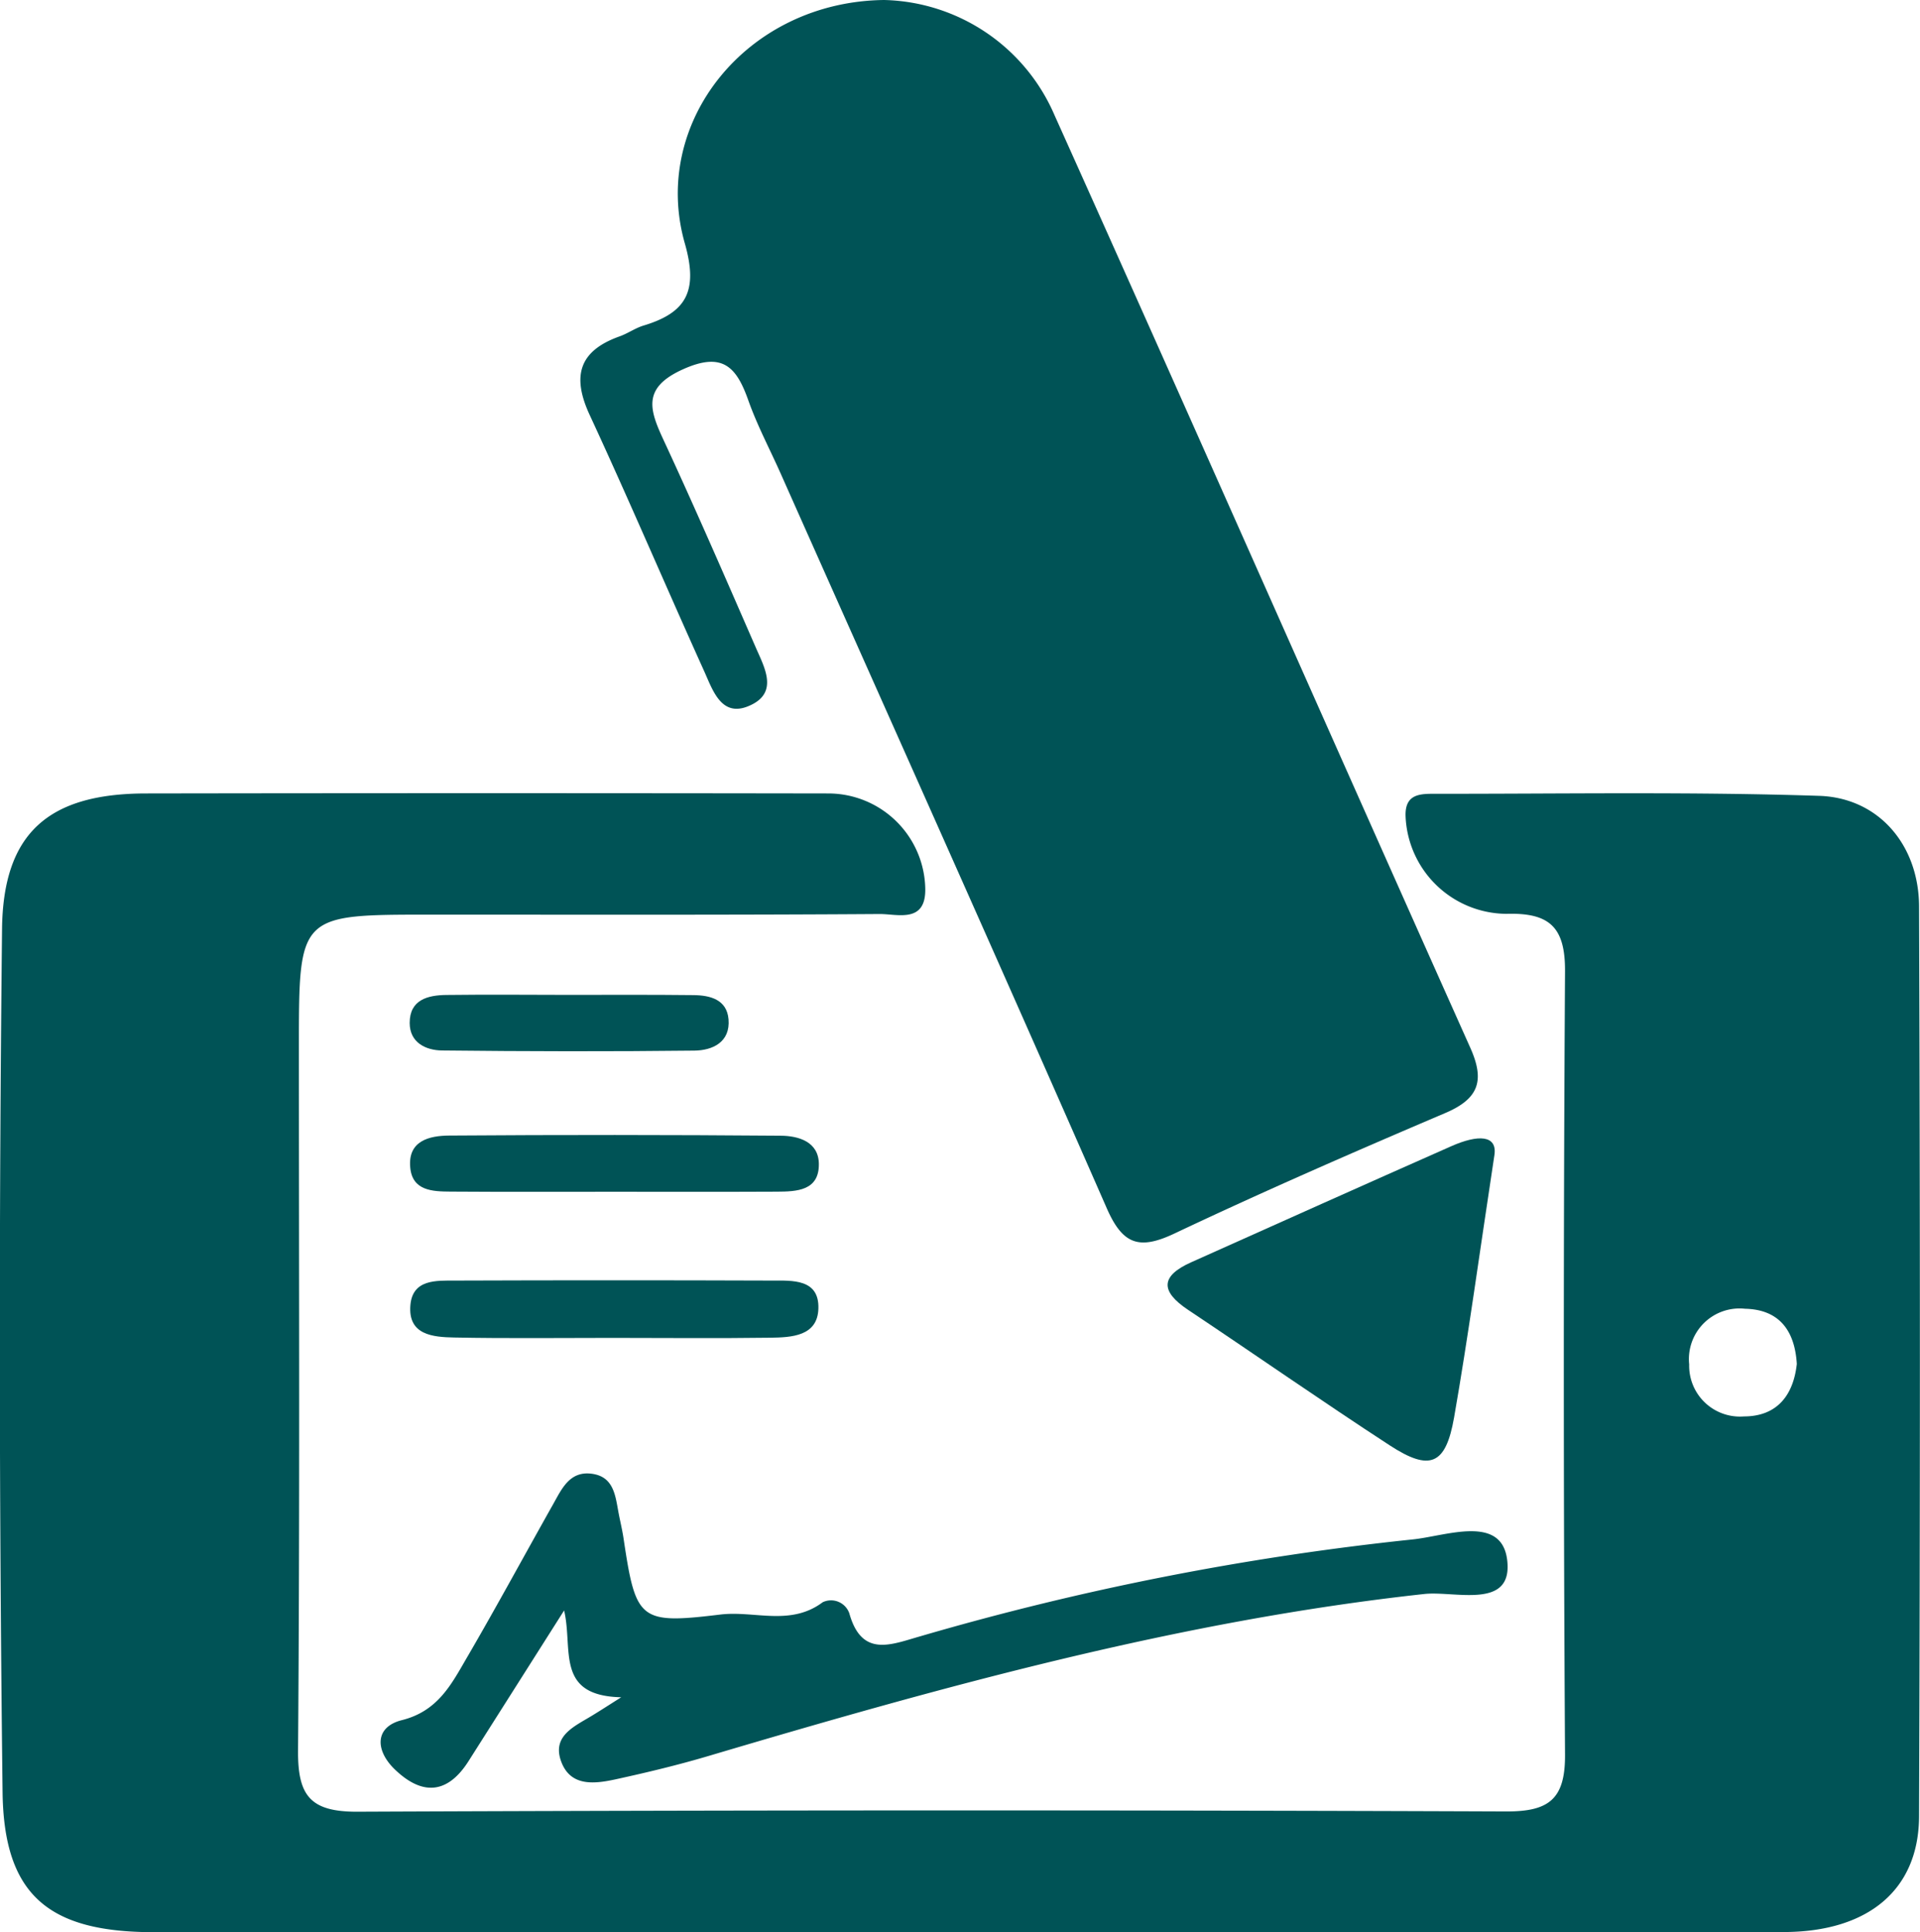
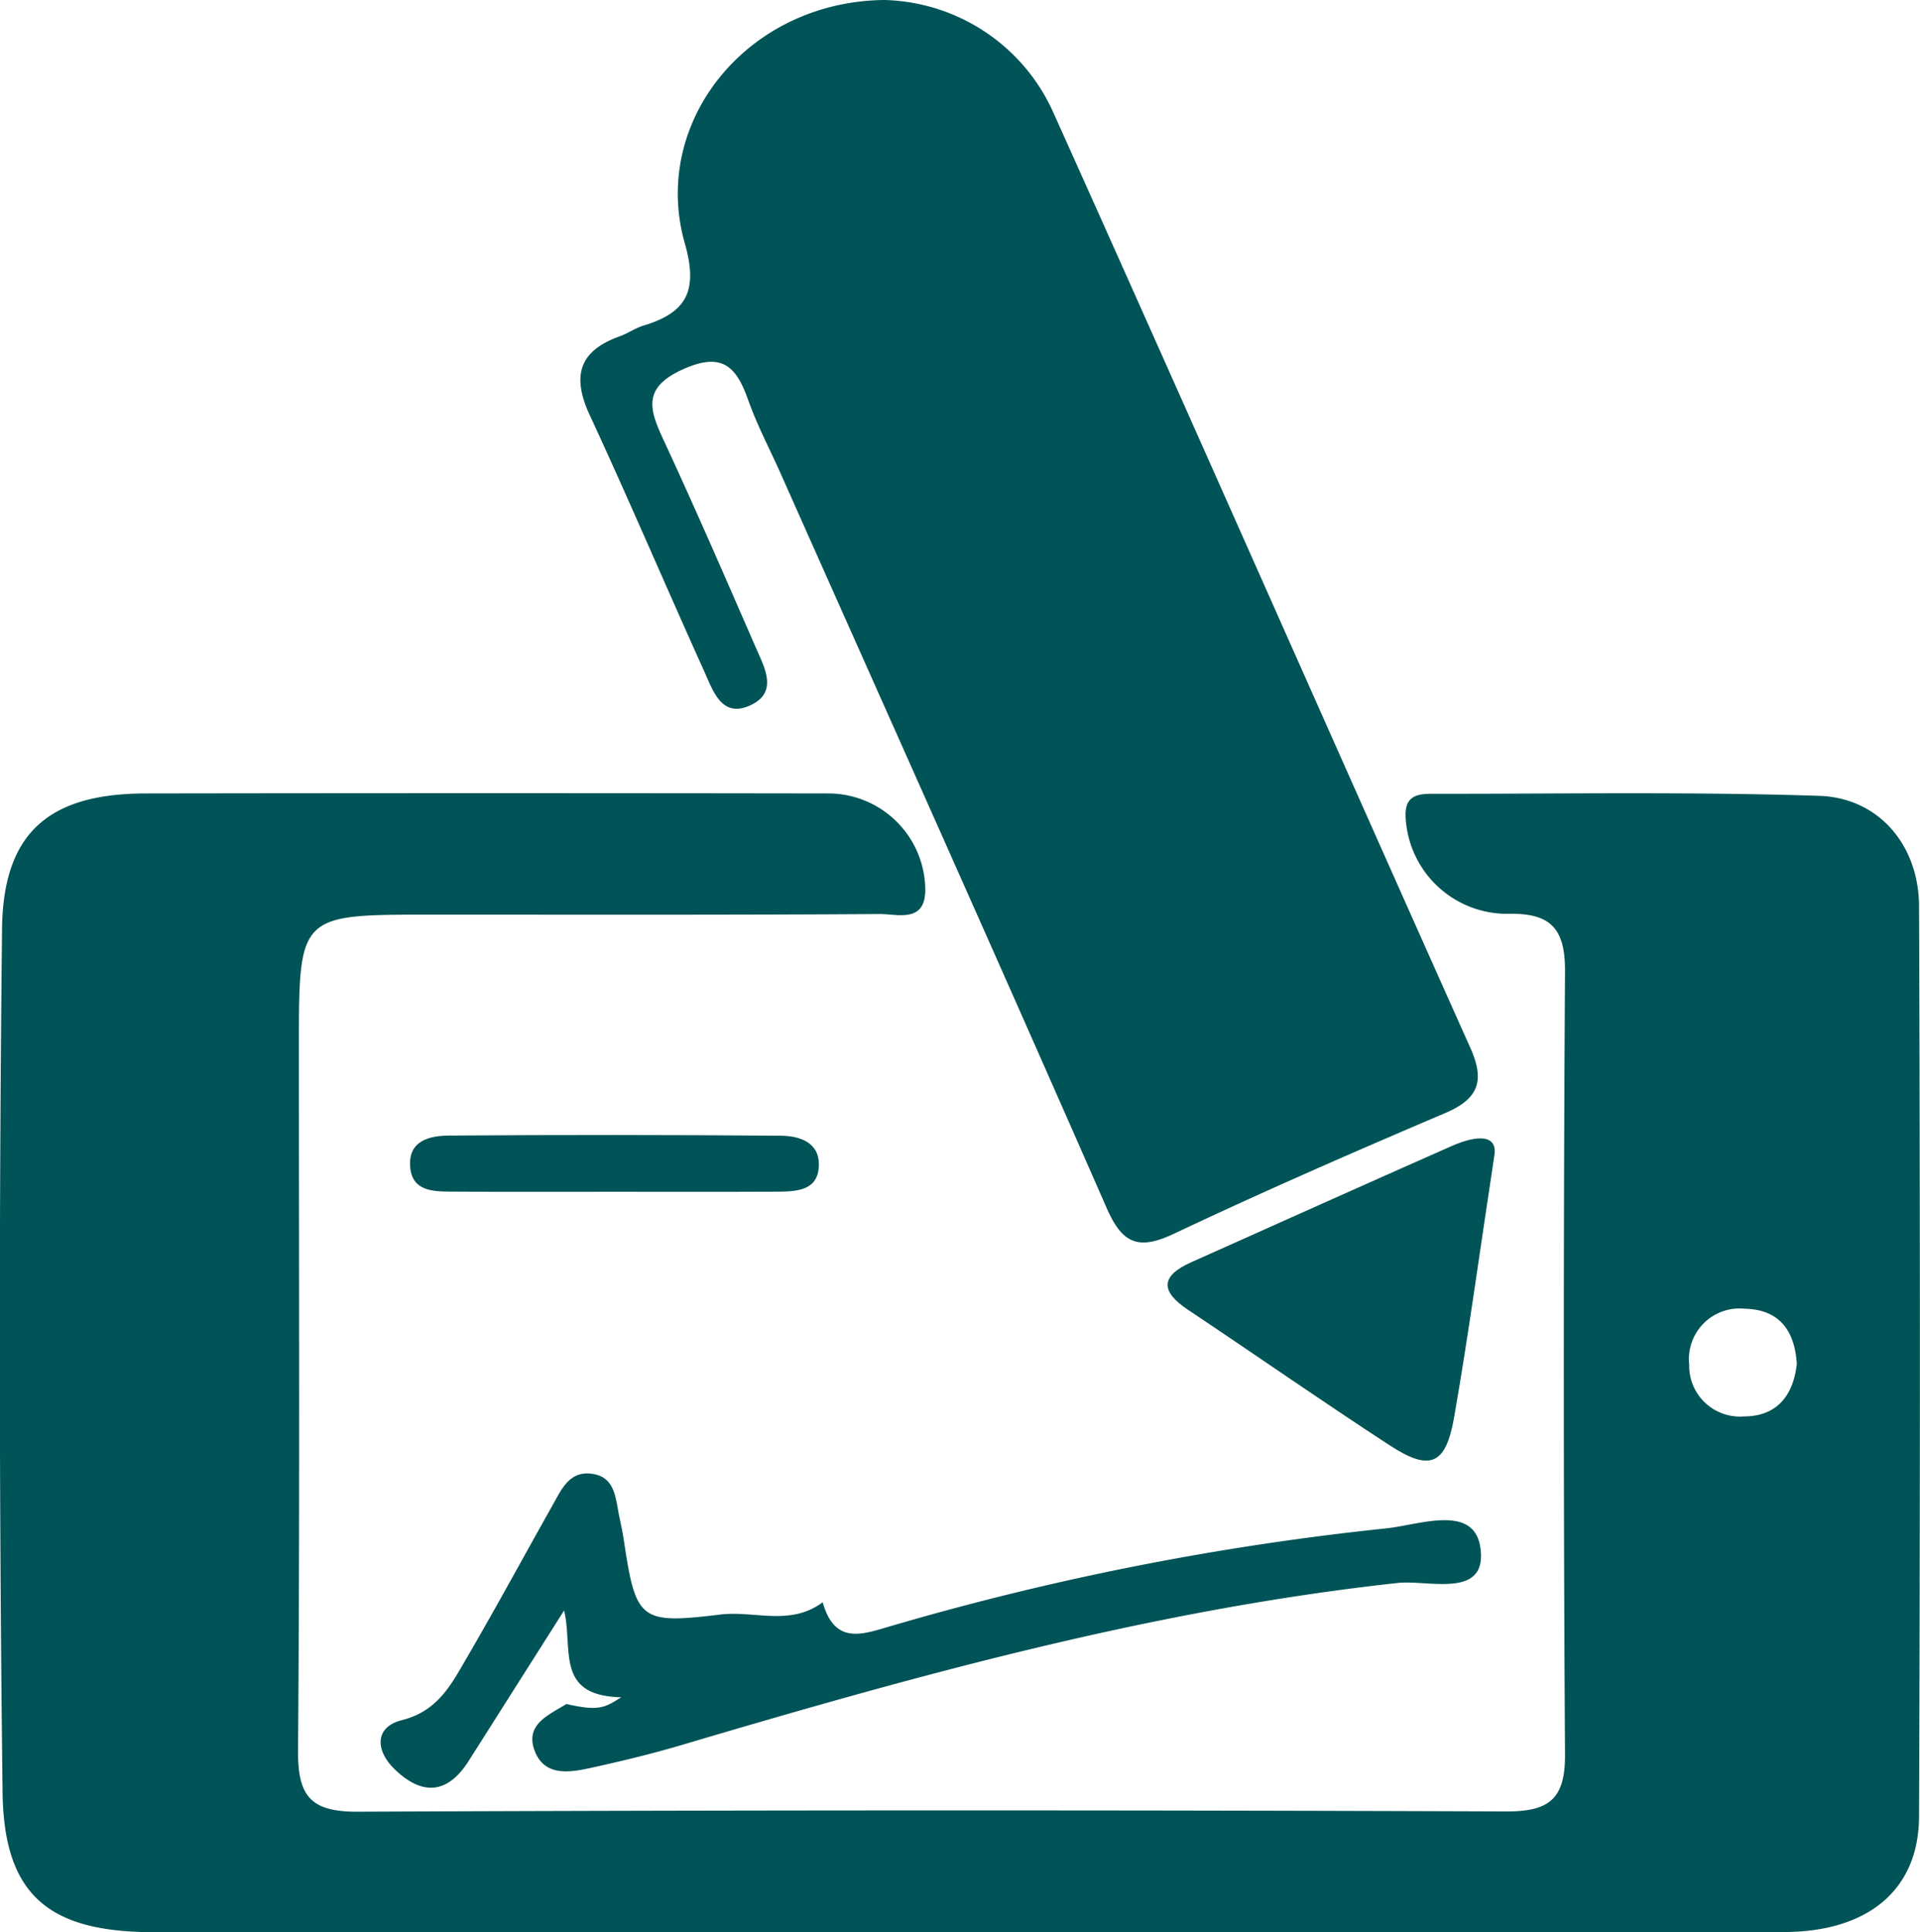
<svg xmlns="http://www.w3.org/2000/svg" width="114.77" height="115.525" viewBox="0 0 114.77 115.525">
  <g transform="translate(-1823.461 1296.883)">
    <g transform="translate(1823.461 -1296.883)">
      <path d="M1881.042-1154.224q-24.2,0-48.409-.005c-6.234-.005-8.944-2.187-9.018-8.373q-.311-25.782-.032-51.569c.053-5.8,2.809-8.127,8.589-8.136q20.408-.032,40.816,0a5.8,5.8,0,0,1,5.781,5.657c.06,2.135-1.663,1.543-2.738,1.551-8.964.061-17.929.036-26.894.037-7.809,0-7.809,0-7.809,7.874,0,14.027.059,28.055-.051,42.081-.021,2.7.707,3.688,3.552,3.676q34.328-.147,68.659-.015c2.536.008,3.541-.709,3.524-3.394q-.145-23.413,0-46.827c.016-2.645-.918-3.519-3.5-3.443a6.079,6.079,0,0,1-6.031-5.824c-.049-1.276.762-1.353,1.635-1.353,7.7.006,15.4-.129,23.093.123,3.553.117,5.951,2.942,5.965,6.6q.1,27.21,0,54.42c-.019,4.406-3.067,6.9-8.093,6.907-14.555.034-29.109.014-43.664.015Zm49.825-33.981c-.123-2.017-1.075-3.251-3.094-3.295a3.027,3.027,0,0,0-3.339,3.328,3.036,3.036,0,0,0,3.274,3.109C1929.705-1185.065,1930.664-1186.351,1930.867-1188.2Z" transform="translate(-1823.461 1269.744)" fill="#005356" />
      <path d="M1896.17-1296.883a11.382,11.382,0,0,1,10.18,6.886c8.341,18.558,16.544,37.178,24.852,55.751.885,1.977.507,3.053-1.5,3.908-5.431,2.313-10.845,4.675-16.181,7.2-2.115,1-3.1.664-4.055-1.526-6.431-14.677-12.987-29.3-19.5-43.94-.643-1.444-1.391-2.851-1.917-4.337-.71-2.009-1.54-2.932-3.915-1.86-2.451,1.106-1.993,2.419-1.143,4.249,1.908,4.111,3.71,8.272,5.522,12.427.5,1.141,1.291,2.571-.23,3.352-1.815.932-2.342-.806-2.883-2-2.3-5.09-4.489-10.235-6.836-15.3-1.071-2.313-.657-3.828,1.79-4.7.494-.176.94-.5,1.44-.649,2.568-.776,3.265-2.077,2.458-4.906C1882.189-1289.557,1887.949-1296.793,1896.17-1296.883Z" transform="translate(-1843.315 1296.883)" fill="#005356" />
-       <path d="M1873.615-1145c-3.971-.088-2.861-2.872-3.413-5.189l-5.708,9c-1.268,2-2.788,2.072-4.42.494-1.168-1.131-1.2-2.529.43-2.937,2.191-.548,2.988-2.2,3.924-3.8,1.75-3.005,3.405-6.066,5.113-9.1.515-.913.983-1.995,2.292-1.834,1.361.166,1.434,1.347,1.632,2.382.1.518.226,1.031.3,1.551.725,4.855.961,5.069,5.782,4.487,2.028-.245,4.178.714,6.112-.735a1.158,1.158,0,0,1,1.591.66c.744,2.665,2.5,1.869,4.225,1.381a166.973,166.973,0,0,1,29.41-5.792c2-.192,5.356-1.536,5.69,1.226.363,3-3.118,1.832-4.956,2.032-14.636,1.6-28.733,5.516-42.781,9.683-1.815.538-3.661.982-5.511,1.387-1.254.274-2.707.481-3.285-1.015-.617-1.6.828-2.157,1.888-2.818C1872.286-1144.154,1872.639-1144.379,1873.615-1145Z" transform="translate(-1836.482 1246.471)" fill="#005356" />
+       <path d="M1873.615-1145c-3.971-.088-2.861-2.872-3.413-5.189l-5.708,9c-1.268,2-2.788,2.072-4.42.494-1.168-1.131-1.2-2.529.43-2.937,2.191-.548,2.988-2.2,3.924-3.8,1.75-3.005,3.405-6.066,5.113-9.1.515-.913.983-1.995,2.292-1.834,1.361.166,1.434,1.347,1.632,2.382.1.518.226,1.031.3,1.551.725,4.855.961,5.069,5.782,4.487,2.028-.245,4.178.714,6.112-.735c.744,2.665,2.5,1.869,4.225,1.381a166.973,166.973,0,0,1,29.41-5.792c2-.192,5.356-1.536,5.69,1.226.363,3-3.118,1.832-4.956,2.032-14.636,1.6-28.733,5.516-42.781,9.683-1.815.538-3.661.982-5.511,1.387-1.254.274-2.707.481-3.285-1.015-.617-1.6.828-2.157,1.888-2.818C1872.286-1144.154,1872.639-1144.379,1873.615-1145Z" transform="translate(-1836.482 1246.471)" fill="#005356" />
      <path d="M1952.73-1188.851c-.9,5.909-1.558,10.805-2.408,15.668-.5,2.84-1.442,3.225-3.844,1.661-4.055-2.641-8.025-5.413-12.052-8.1-1.661-1.107-1.668-2.02.187-2.849,5.185-2.32,10.366-4.649,15.561-6.945C1951.725-1190.1,1952.935-1190.106,1952.73-1188.851Z" transform="translate(-1863.404 1257.934)" fill="#005356" />
      <path d="M1874.168-1186.8c-3.253,0-6.506.013-9.759-.01-1.063-.007-2.274-.044-2.4-1.441-.149-1.606,1.153-1.9,2.32-1.909q9.914-.071,19.829.009c1.077.008,2.262.365,2.277,1.684.02,1.61-1.326,1.654-2.506,1.661C1880.674-1186.79,1877.421-1186.8,1874.168-1186.8Z" transform="translate(-1837.487 1258.05)" fill="#005356" />
-       <path d="M1874.094-1173.094c-3.149,0-6.3.039-9.447-.023-1.259-.025-2.771-.139-2.622-1.929.13-1.568,1.554-1.472,2.695-1.475q9.447-.033,18.894,0c1.241,0,2.858-.114,2.8,1.678-.05,1.653-1.611,1.72-2.877,1.738C1880.392-1173.062,1877.243-1173.092,1874.094-1173.094Z" transform="translate(-1837.494 1253.08)" fill="#005356" />
-       <path d="M1871.391-1203.371c2.514,0,5.029-.015,7.543.014.991.011,1.991.261,2.09,1.446.114,1.365-.95,1.859-2.038,1.872-5.026.058-10.055.046-15.081-.008-.986-.01-1.939-.476-1.94-1.646,0-1.388,1.078-1.661,2.2-1.673C1866.572-1203.395,1868.982-1203.376,1871.391-1203.371Z" transform="translate(-1837.476 1262.85)" fill="#005356" />
    </g>
  </g>
</svg>